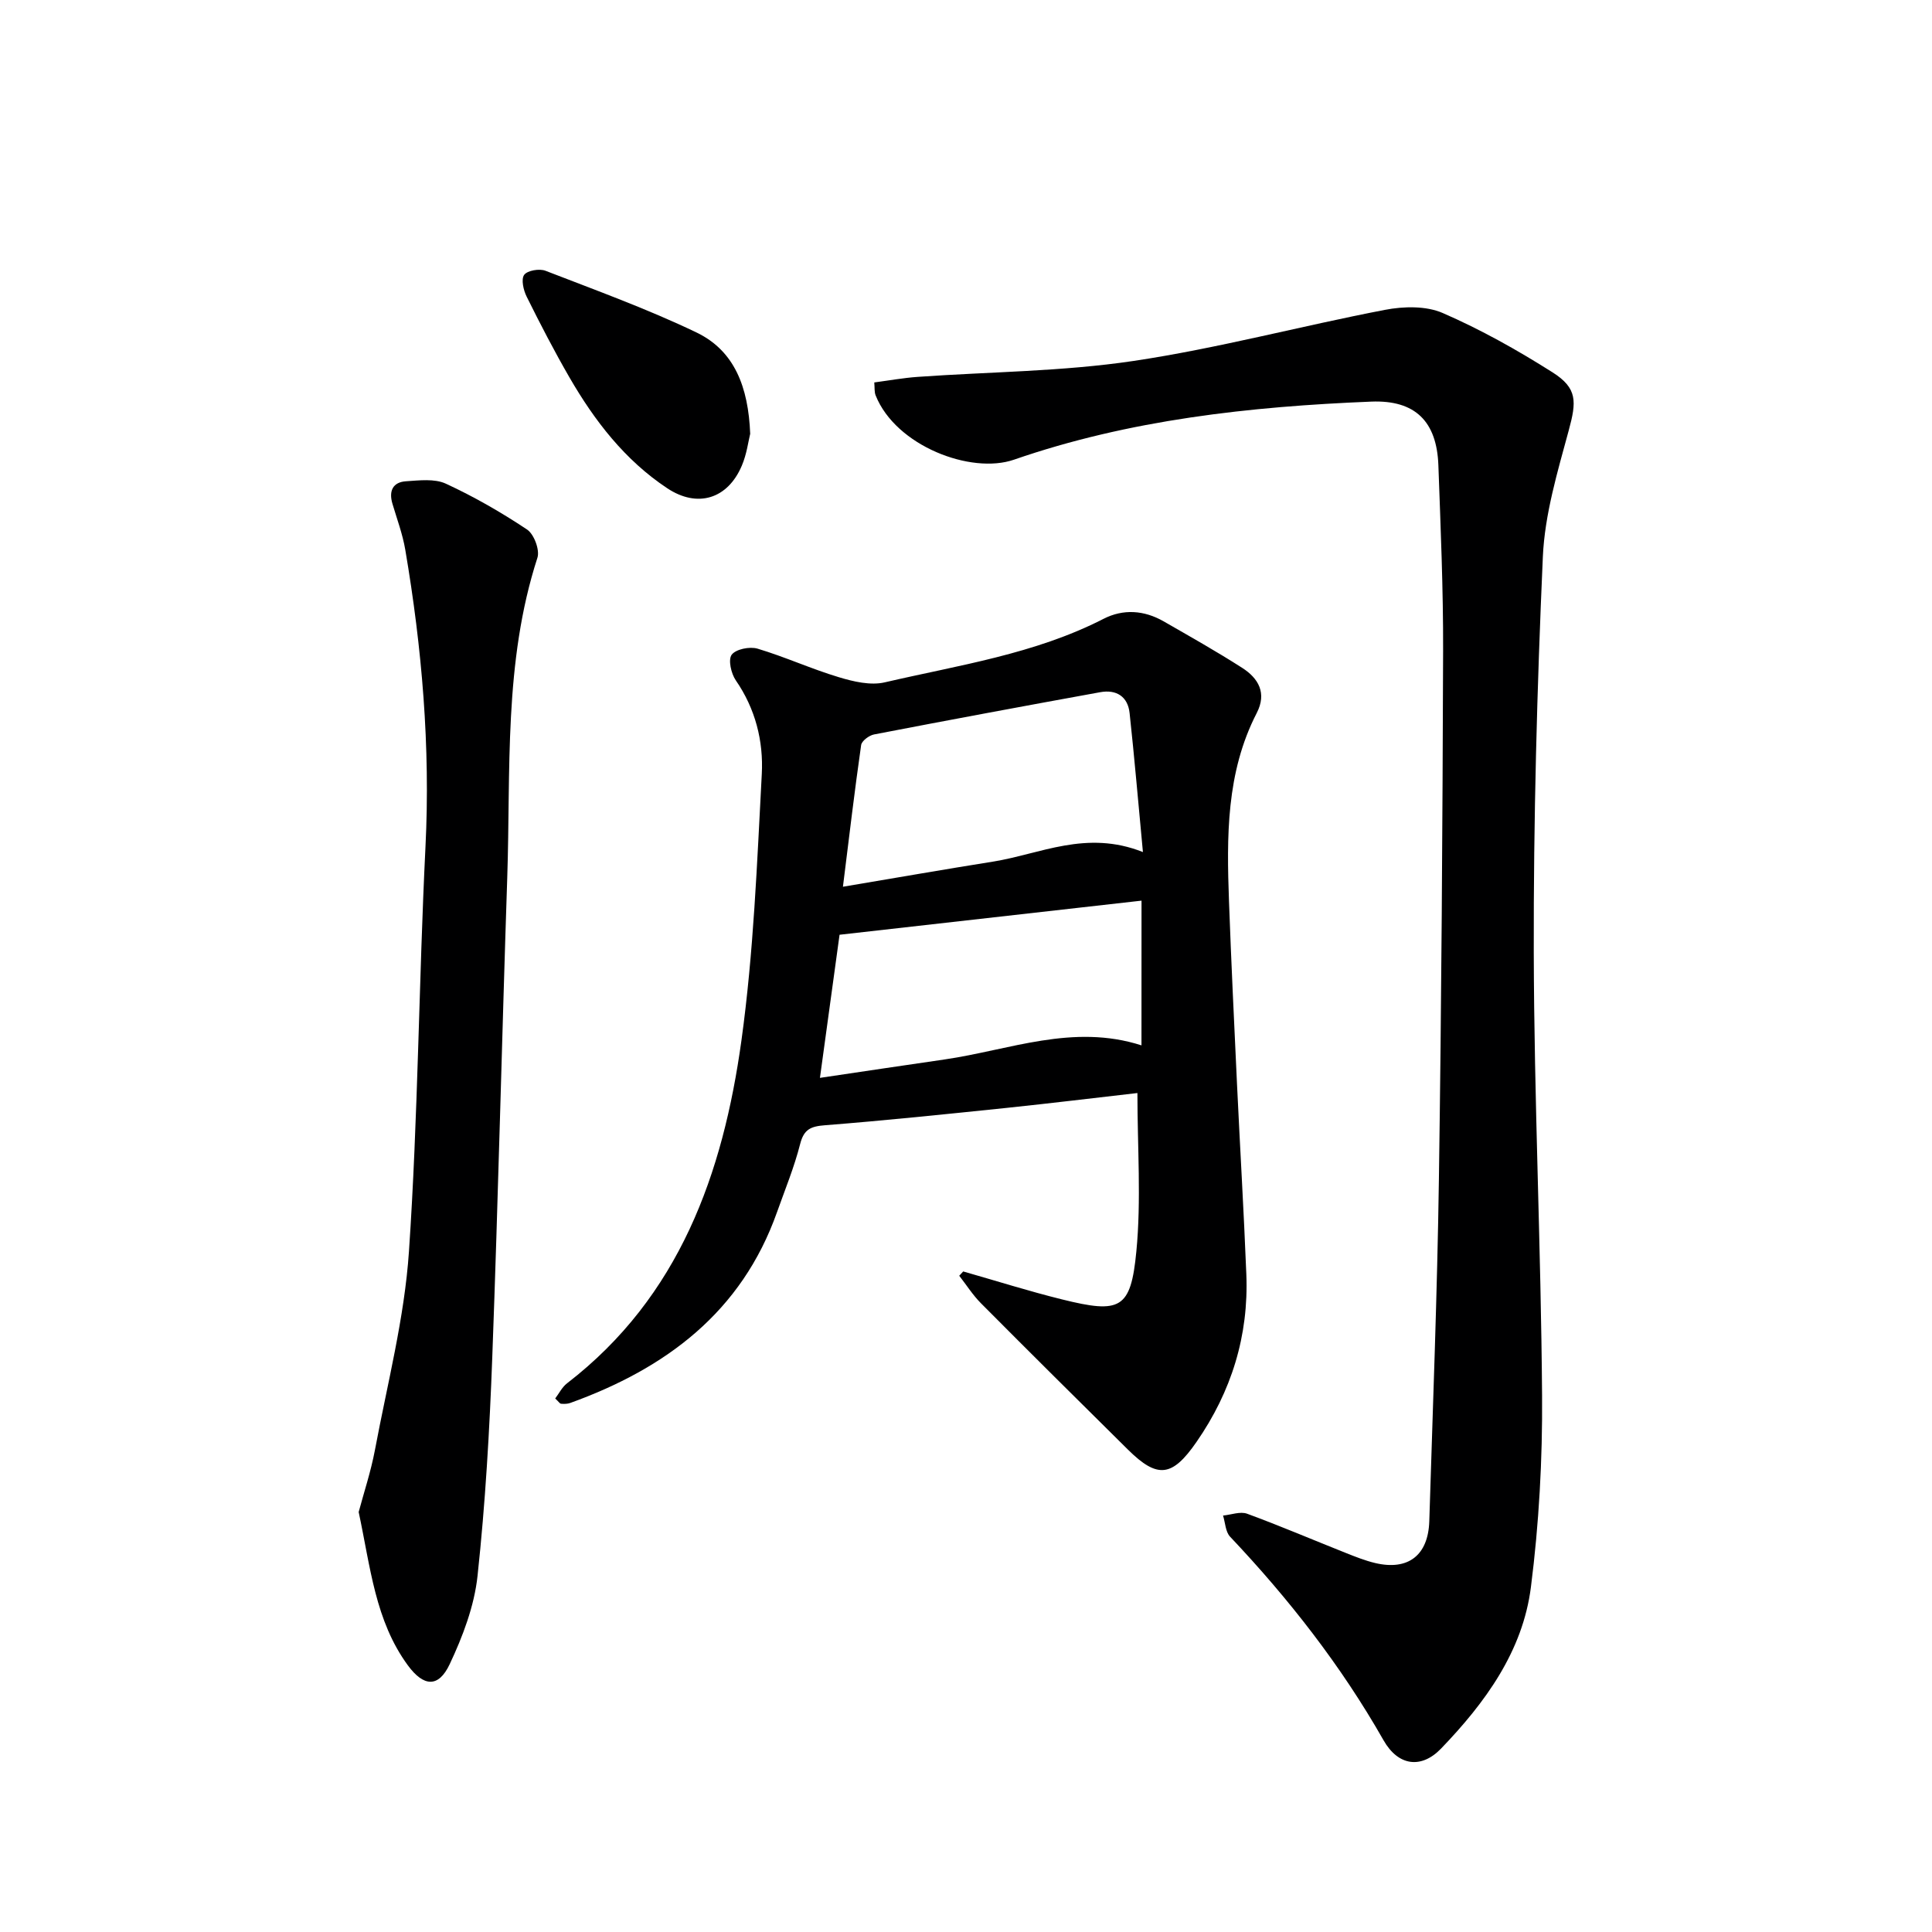
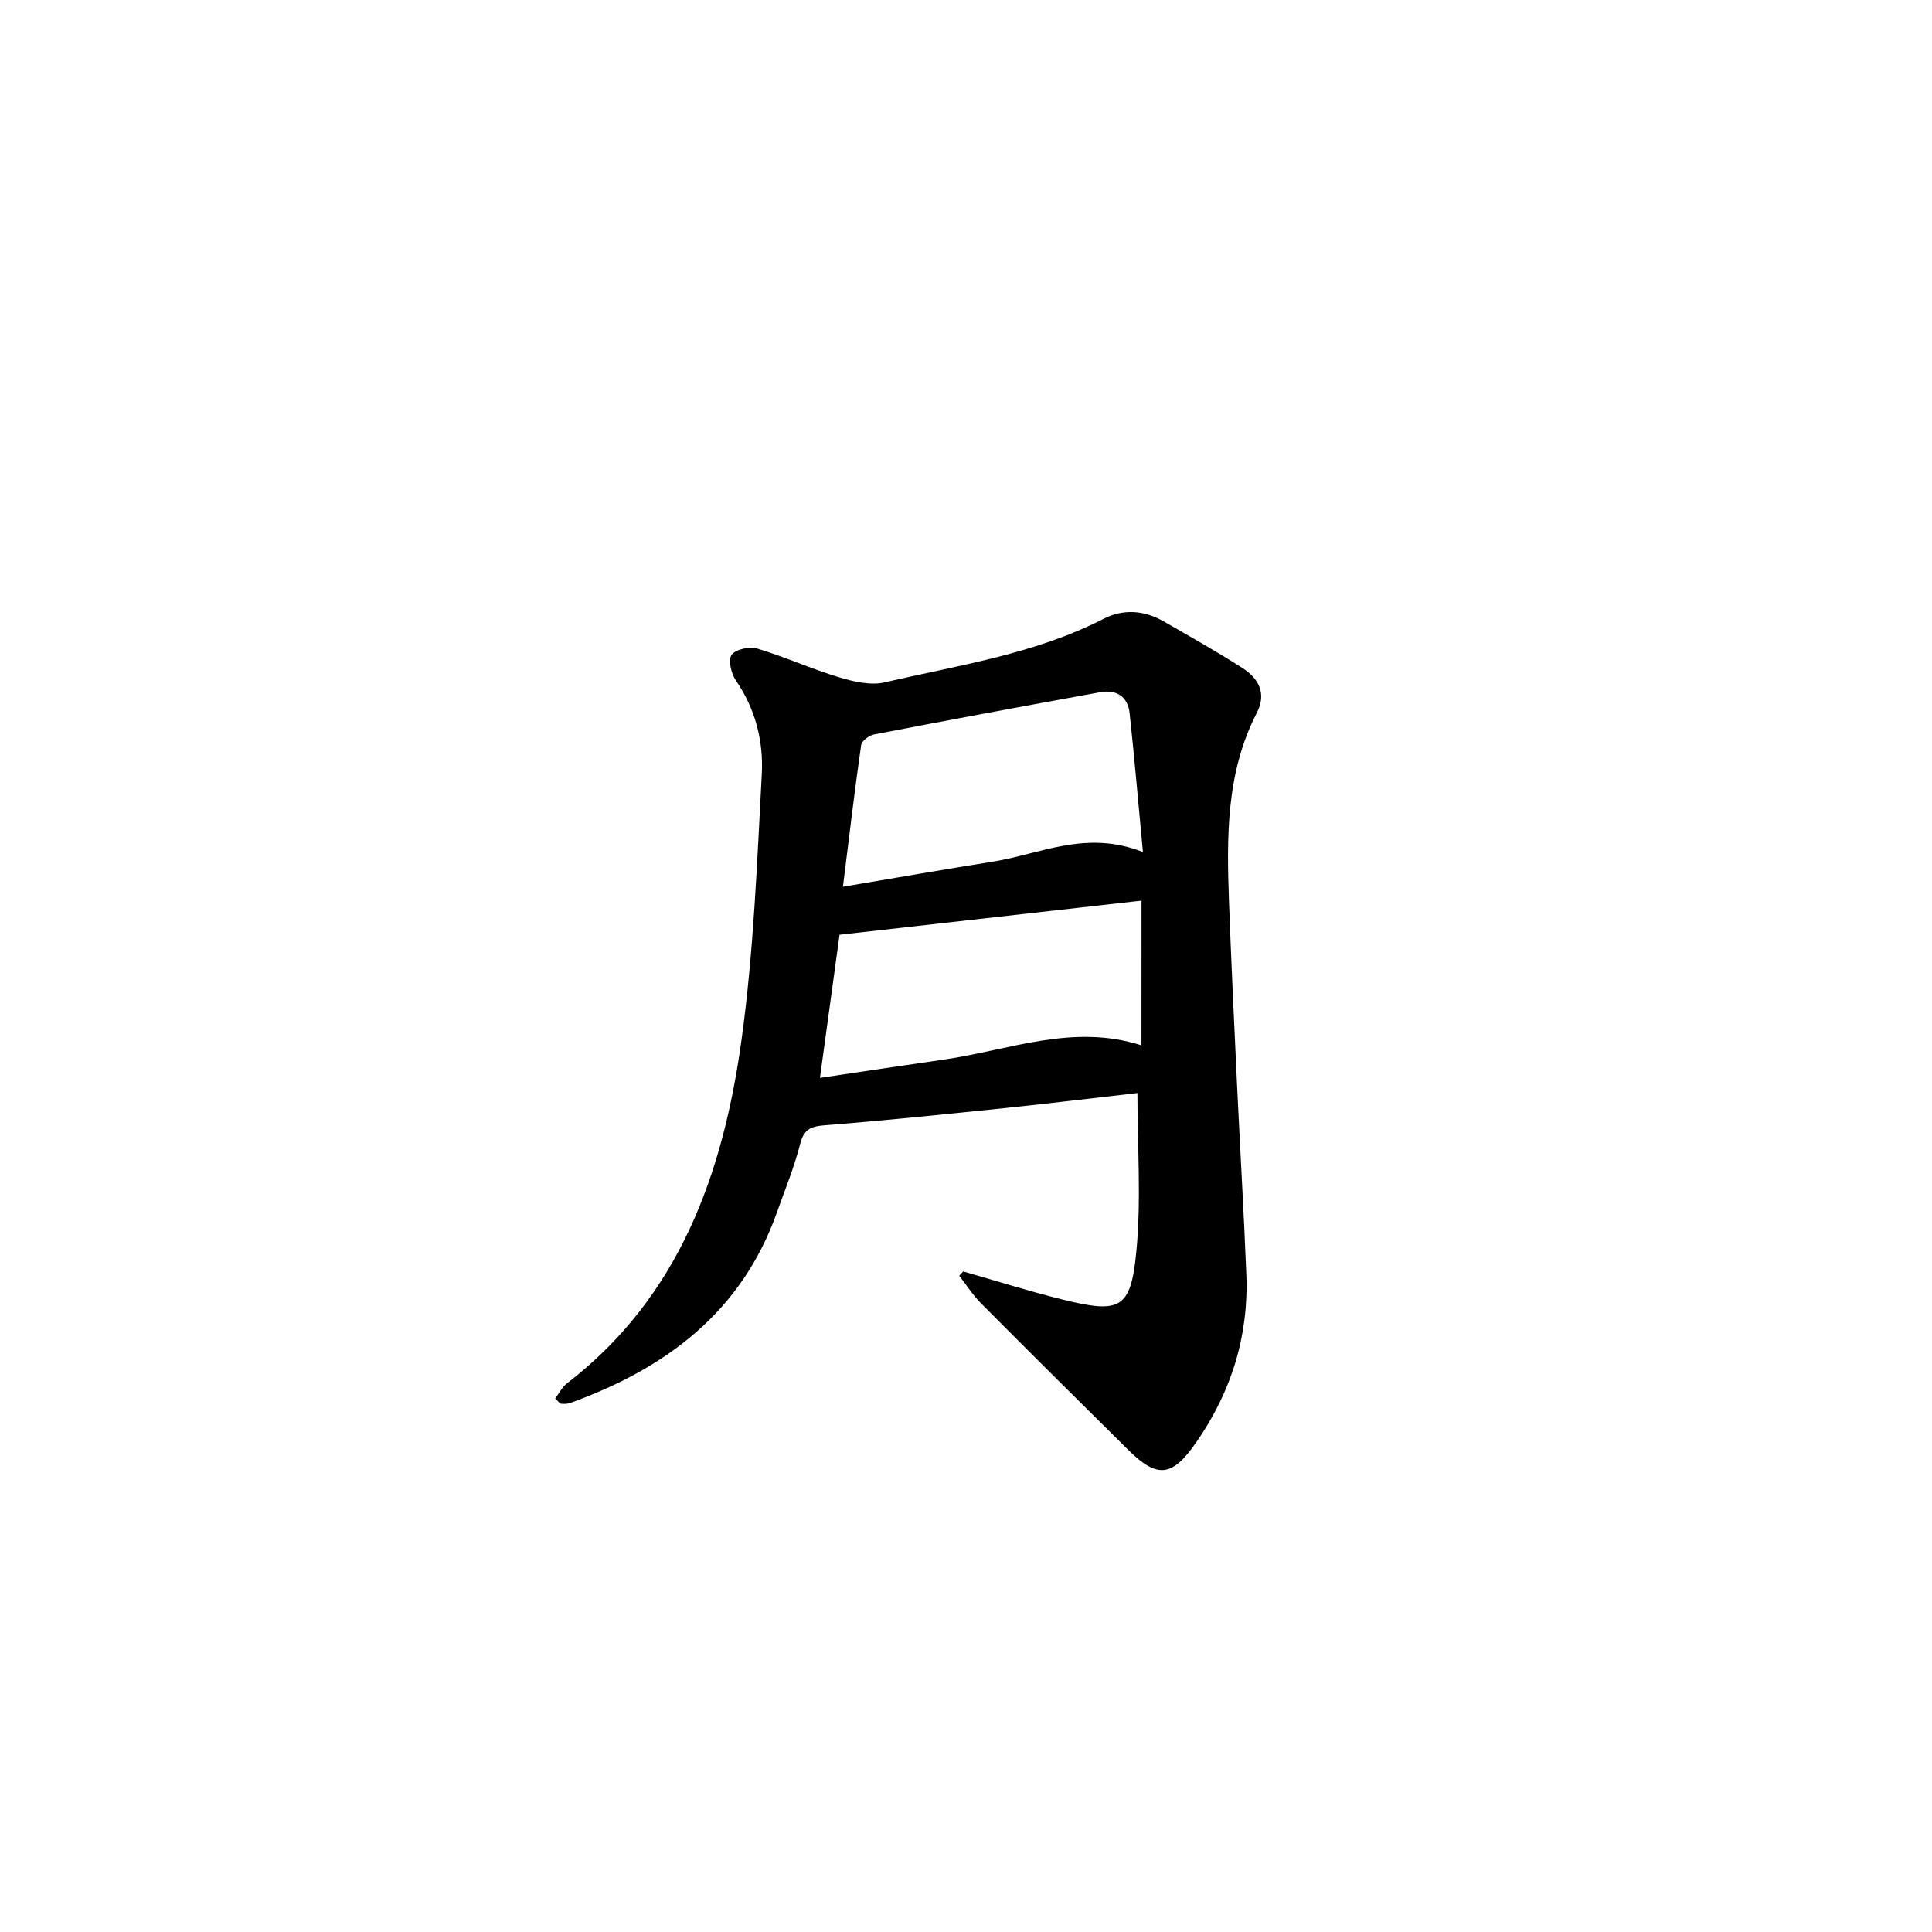
<svg xmlns="http://www.w3.org/2000/svg" enable-background="new 0 0 400 400" viewBox="0 0 400 400">
  <g fill="#000001">
    <path d="m199.42 263.24c6.82 1.94 13.59 4.09 20.47 5.79 12.05 2.99 14.23 2.04 15.38-9.94 1.03-10.66.22-21.51.22-32.79-8.68.99-17.83 2.11-27.01 3.07-12.55 1.3-25.11 2.61-37.68 3.6-2.94.23-4.36.82-5.14 3.89-1.22 4.8-3.13 9.43-4.79 14.11-7.33 20.68-22.99 32.35-42.81 39.5-.58.21-1.27.21-1.9.16-.26-.02-.48-.41-1.21-1.09.78-1.02 1.41-2.34 2.45-3.14 23.29-17.95 32.29-43.42 36.11-71.01 2.52-18.23 3.23-36.73 4.21-55.14.36-6.8-1.31-13.49-5.38-19.39-.97-1.41-1.62-4.28-.85-5.31.86-1.15 3.72-1.73 5.33-1.26 5.69 1.7 11.14 4.2 16.83 5.91 3.04.92 6.59 1.76 9.54 1.07 15.31-3.56 31.02-5.84 45.27-13.14 4.09-2.1 8.42-1.8 12.45.51 5.47 3.14 10.98 6.24 16.28 9.64 3.35 2.15 5.14 5.2 3 9.35-6.35 12.33-6.22 25.65-5.74 38.98.46 12.62 1.07 25.24 1.66 37.86.62 13.12 1.41 26.24 1.93 39.36.51 12.71-3.08 24.27-10.33 34.73-5.01 7.23-8.04 7.64-14.17 1.58-10.18-10.07-20.35-20.16-30.44-30.31-1.7-1.71-3.01-3.79-4.5-5.7.27-.28.55-.59.82-.89zm36.92-76.77c-21.02 2.37-41.66 4.71-62.52 7.06-1.25 9.14-2.61 19.07-4.06 29.63 8.83-1.31 17.31-2.58 25.8-3.81 13.44-1.95 26.58-7.48 40.77-2.92.01-10.17.01-19.93.01-29.96zm.29-10.06c-.98-10.37-1.76-19.59-2.76-28.79-.37-3.43-2.76-4.91-6.07-4.31-15.63 2.84-31.24 5.74-46.84 8.75-1.03.2-2.54 1.33-2.67 2.19-1.35 9.43-2.47 18.9-3.77 29.34 11.14-1.87 21.06-3.61 31-5.19 9.84-1.56 19.36-6.66 31.11-1.99z" />
-     <path d="m181.01 79.18c3.09-.41 6.02-.94 8.96-1.15 14.91-1.06 29.97-1.1 44.71-3.3 17.49-2.61 34.67-7.24 52.07-10.58 3.85-.74 8.5-.85 11.96.66 7.87 3.42 15.45 7.67 22.71 12.27 5.21 3.3 4.99 6.07 3.37 12.03-2.33 8.6-4.97 17.38-5.36 26.18-1.21 27.25-1.94 54.54-1.88 81.82.07 30.62 1.5 61.23 1.72 91.84.1 13.22-.64 26.54-2.31 39.64-1.69 13.31-9.49 23.96-18.6 33.43-4.1 4.26-8.88 3.62-11.91-1.71-8.78-15.44-19.6-29.28-31.77-42.15-.96-1.01-1-2.9-1.46-4.38 1.67-.16 3.56-.9 4.98-.38 6.86 2.52 13.59 5.4 20.39 8.1 2.01.8 4.03 1.61 6.13 2.11 6.81 1.61 10.98-1.58 11.2-8.67.73-23.61 1.65-47.21 1.99-70.82.53-36.46.75-72.93.87-109.39.04-12.81-.52-25.62-.98-38.42-.33-9.02-4.76-13.53-13.91-13.16-25.11 1.02-50.08 3.75-73.95 12.02-8.91 3.09-24.48-2.85-28.65-13.31-.29-.72-.18-1.6-.28-2.68z" />
-     <path d="m74.26 313.05c1.05-3.95 2.52-8.35 3.37-12.86 2.56-13.67 6.11-27.3 7.04-41.1 1.89-27.87 2.04-55.85 3.42-83.76 1.03-20.71-.72-41.15-4.18-61.5-.55-3.25-1.73-6.39-2.67-9.57-.77-2.63.1-4.45 2.84-4.62 2.75-.18 5.89-.58 8.23.5 5.83 2.69 11.46 5.93 16.81 9.49 1.44.96 2.67 4.23 2.15 5.84-7.02 21.65-5.51 44.05-6.25 66.25-1.1 33.09-1.87 66.19-3.1 99.28-.56 15.11-1.43 30.23-3.05 45.26-.67 6.26-3.06 12.55-5.77 18.3-2.32 4.92-5.4 4.67-8.66.23-6.77-9.24-7.73-20.29-10.18-31.74z" />
-     <path d="m155.32 89.81c-.38 1.51-.71 4.2-1.73 6.59-2.92 6.91-9.18 8.84-15.44 4.69-8.78-5.82-15.06-13.98-20.26-22.97-3.15-5.45-6.05-11.06-8.85-16.7-.67-1.34-1.18-3.59-.52-4.51.67-.92 3.16-1.34 4.42-.85 10.49 4.06 21.11 7.91 31.23 12.76 7.91 3.79 10.77 11.33 11.15 20.99z" />
  </g>
</svg>